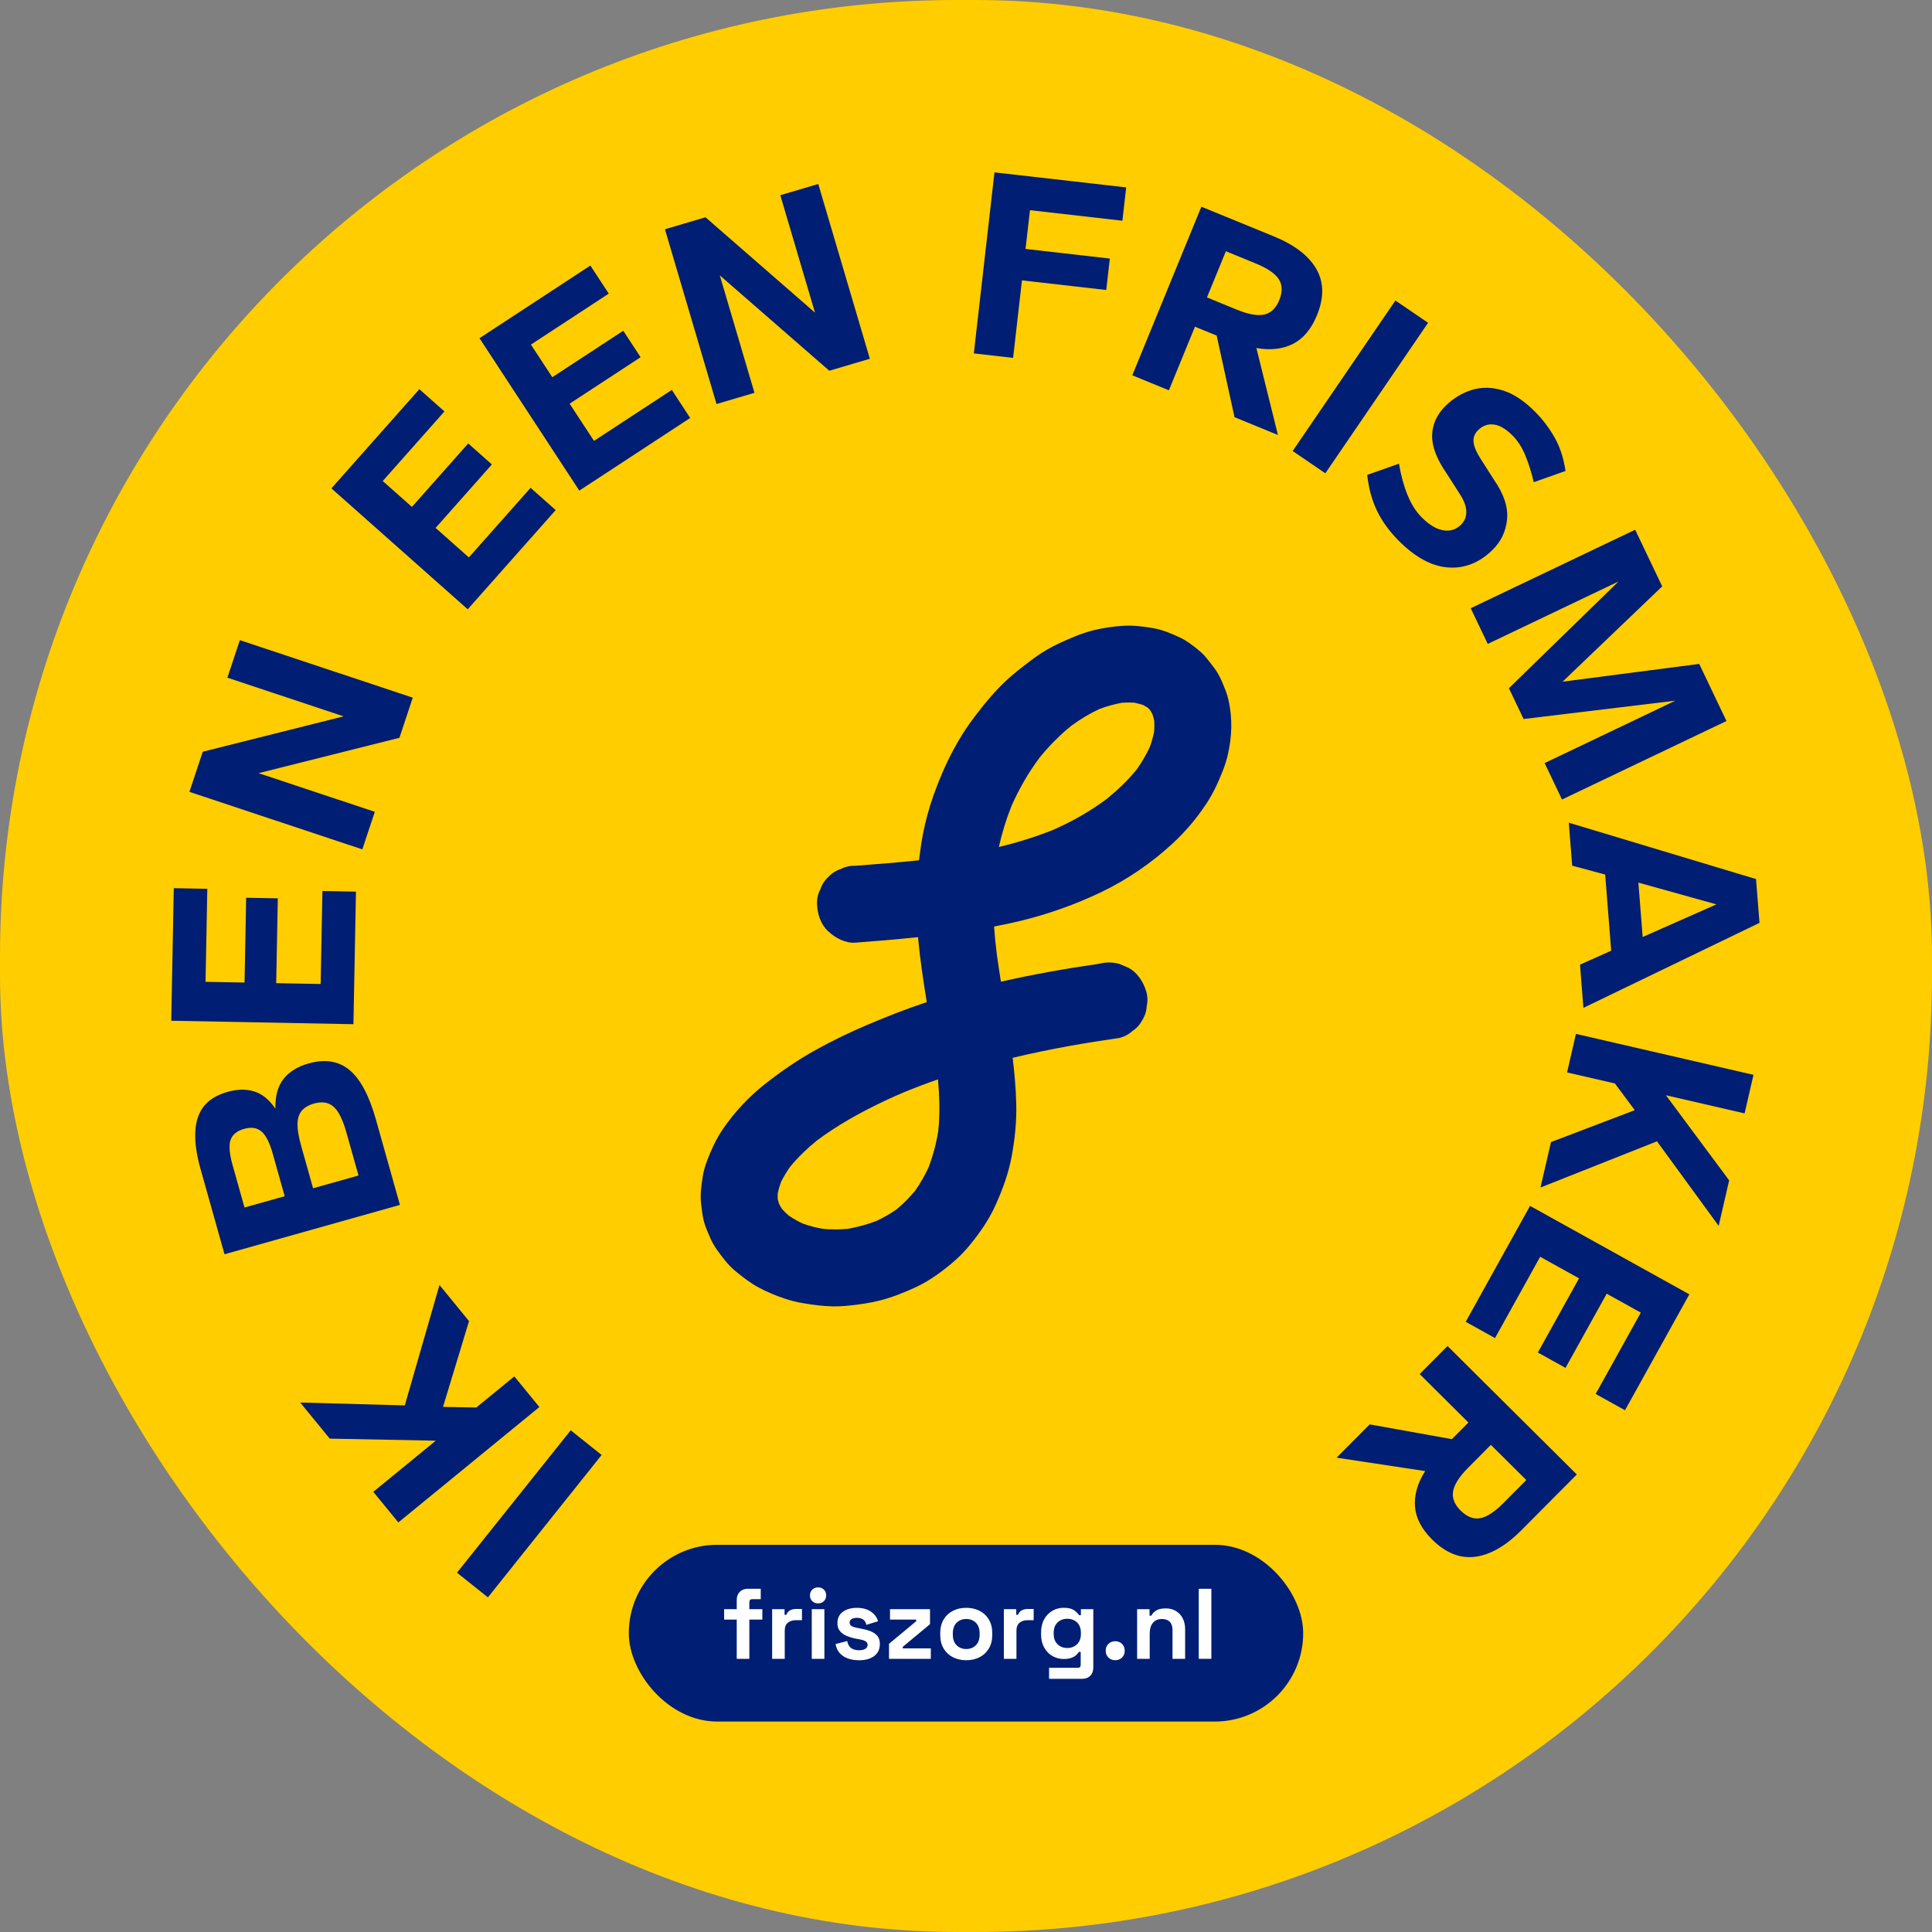
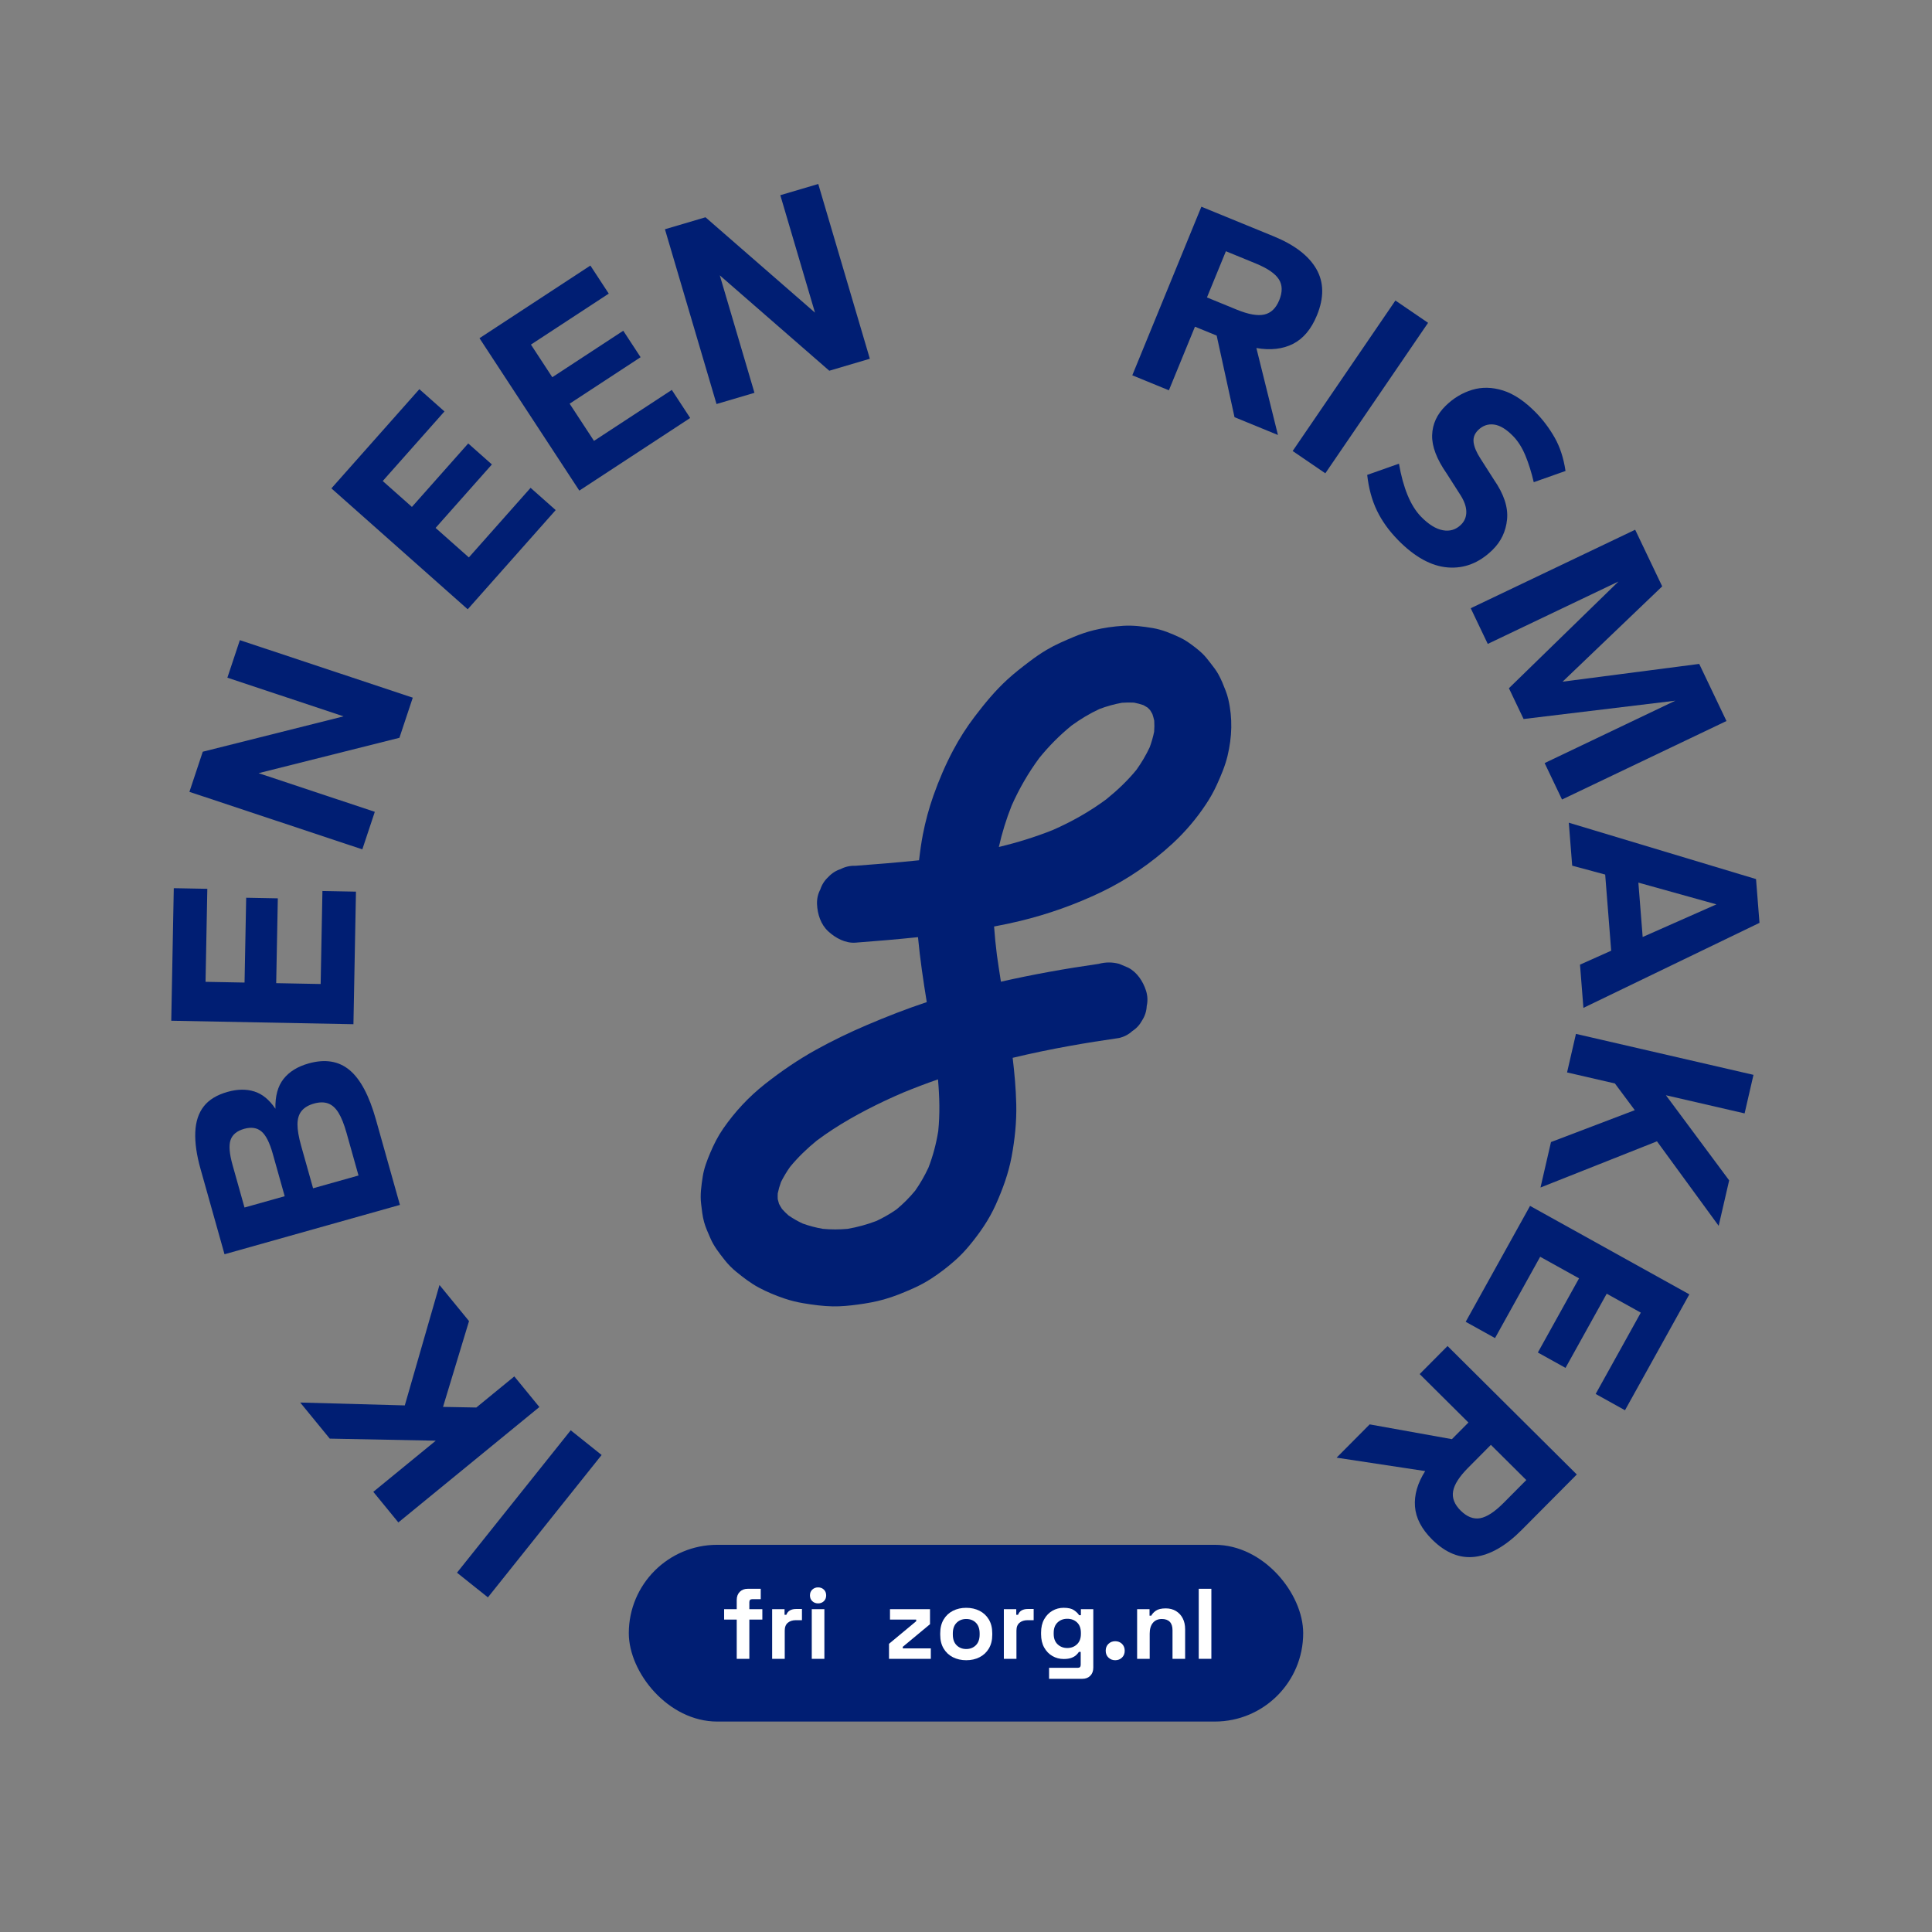
<svg xmlns="http://www.w3.org/2000/svg" id="Laag_1" viewBox="0 0 1000 1000">
  <rect x="0" y="0" width="1000" height="1000" fill="#808080" stroke="none" />
-   <rect x="0" y="0" width="1000" height="1000" rx="495.25" ry="495.25" style="fill:#ffcd00;" />
  <path d="M635.77,361.95c-.35-1.49-.79-2.95-1.35-4.37-1.11-2.88-2.27-5.83-3.78-8.54-1.12-2.02-2.52-3.81-3.94-5.64-1.42-1.84-2.79-3.65-4.48-5.25-2.22-2.1-4.71-3.96-7.21-5.7-1.36-.95-2.8-1.78-4.3-2.48-4.49-2.11-9.12-4.05-14.04-4.88-5.04-.84-10.12-1.49-15.23-1.18-5.11.32-10.28,1.05-15.25,2.27-3.54.87-6.99,2.05-10.36,3.46-4.84,2.02-9.6,4.06-14.12,6.74-3.01,1.79-5.9,3.78-8.69,5.9-4,3.04-7.97,6.1-11.67,9.5-6.28,5.76-11.61,12.26-16.78,19.03-4.21,5.51-7.95,11.38-11.2,17.5-4,7.53-7.39,15.45-10.23,23.49-2.31,6.54-4.13,13.25-5.45,20.06-.86,4.44-1.47,8.93-2.03,13.42-10.94,1.15-21.91,2.02-32.88,2.85-2.74-.1-5.29.47-7.67,1.71-2.47.8-4.6,2.17-6.4,4.11-1.94,1.8-3.31,3.94-4.11,6.4-1.25,2.37-1.82,4.93-1.71,7.67.23,5.15,1.92,10.48,5.83,14.07,3.72,3.42,8.84,6.22,14.07,5.83,10.8-.81,21.59-1.72,32.36-2.85,1.05,11.26,2.73,22.45,4.54,33.62-10.55,3.5-20.88,7.55-31.1,11.91-8.9,3.8-17.63,8.01-26.1,12.69-9.41,5.21-18.17,11.2-26.61,17.86-8.31,6.57-15.49,14.27-21.53,22.98-2.77,4-4.9,8.22-6.78,12.7-1.68,3.98-3.18,7.9-3.84,12.18-.73,4.75-1.42,9.4-.83,14.18.38,3.08.69,6.28,1.52,9.3.8,2.91,2.09,5.67,3.28,8.43,1.8,4.18,4.51,7.59,7.31,11.17,1.82,2.32,3.89,4.42,6.18,6.28,3.64,2.96,7.36,5.83,11.5,8.05,4.26,2.28,8.8,4.17,13.38,5.71,3.19,1.07,6.47,1.88,9.79,2.43,5,.84,10.1,1.52,15.18,1.62,4.41.08,8.73-.37,13.1-.96,4.53-.61,8.96-1.4,13.36-2.63,5.17-1.44,10.11-3.49,15.01-5.66,3.32-1.47,6.53-3.2,9.58-5.17,4.28-2.77,8.37-5.92,12.18-9.3,2.6-2.3,5.02-4.81,7.24-7.47,5.5-6.61,10.38-13.6,13.9-21.47,3.59-8.03,6.57-16.14,8.19-24.8,1.67-8.96,2.64-18.13,2.41-27.25-.2-8.01-.9-15.99-1.86-23.94,9.76-2.33,19.59-4.38,29.47-6.15,8.53-1.54,17.09-2.89,25.67-4.12,2.59-.62,4.85-1.8,6.77-3.56,2.17-1.4,3.87-3.26,5.12-5.58,1.45-2.28,2.24-4.75,2.36-7.4.59-2.64.47-5.29-.36-7.93-1.56-4.81-4.54-9.46-9.14-11.89-1.58-.67-3.17-1.34-4.75-2.01-3.53-.95-7.05-.95-10.58,0-16.99,2.43-33.9,5.43-50.63,9.24-.06-.39-.13-.78-.19-1.18-.68-4.24-1.31-8.49-1.91-12.74-.61-4.87-1.11-9.76-1.45-14.65,4.49-.85,8.97-1.77,13.42-2.85,14.53-3.53,28.65-8.53,42.14-15,13.43-6.44,25.91-15.03,36.85-25.12,6.54-6.03,12.31-12.84,17.23-20.25,2.13-3.21,4.04-6.57,5.63-10.08,2.2-4.85,4.33-9.82,5.57-15.01,2.33-9.73,2.68-19.5.4-29.27ZM476.2,441.47c-.17,1.27-.32,2.53-.48,3.79-.01,0-.02,0-.03,0,.17-1.26.34-2.53.51-3.79ZM485.61,585.6c-1.04,6.42-2.7,12.71-5.05,18.77-1.93,4.14-4.19,8.11-6.82,11.86-2.93,3.58-6.19,6.86-9.77,9.8-3.26,2.27-6.72,4.24-10.32,5.93-4.81,1.84-9.82,3.21-14.9,4.09-4.3.4-8.63.4-12.94-.01-3.51-.63-6.97-1.52-10.32-2.73-2.59-1.21-5.06-2.62-7.4-4.24-1.18-1.04-2.29-2.15-3.33-3.33-.55-.85-1.06-1.72-1.53-2.62-.26-.8-.48-1.6-.67-2.41-.05-1.01-.06-2.02,0-3.03.42-2.01.98-3.97,1.69-5.89,1.35-2.7,2.91-5.29,4.65-7.77,4.13-5.03,8.82-9.54,13.86-13.65,10.89-8.14,22.89-14.75,35.14-20.56,3.25-1.54,6.55-2.99,9.86-4.41,5.85-2.4,11.77-4.65,17.74-6.72.8,8.97,1.05,17.99.12,26.93ZM572.86,413.53c-8.67,6.45-18.1,11.78-28,16.11-9.06,3.62-18.39,6.48-27.86,8.77,1.64-7.33,3.87-14.52,6.66-21.51,3.87-8.68,8.63-16.94,14.28-24.58,4.99-6.16,10.58-11.81,16.74-16.8,4.53-3.3,9.32-6.19,14.41-8.55,3.78-1.42,7.66-2.51,11.63-3.22,2.08-.16,4.17-.18,6.26-.07,1.64.32,3.25.75,4.82,1.28.74.39,1.46.82,2.17,1.27.44.42.88.85,1.29,1.29.43.68.85,1.36,1.22,2.07.38,1.13.7,2.28.95,3.44.12,1.91.1,3.81-.05,5.72-.56,2.72-1.33,5.39-2.28,8-1.93,4.12-4.25,8.02-6.89,11.72-4.54,5.55-9.78,10.53-15.36,15.04Z" style="fill:#001e73;" />
  <path d="M311.4,753.1l-58.86,73.7-16-12.78,58.86-73.7,16,12.78Z" style="fill:#001e73;" />
  <path d="M279.18,728.28l-72.99,59.73-12.97-15.84,32.34-26.47-54.88-1.07-15.29-18.68,54.13,1.49,17.96-62.32,15.29,18.68-13.46,44.41,17.23.32,19.67-16.1,12.97,15.84Z" style="fill:#001e73;" />
  <path d="M207,623.66l-90.79,25.54-12.42-44.17c-2.04-7.25-2.94-13.59-2.71-19.04.23-5.44,1.69-9.89,4.39-13.34,2.7-3.45,6.81-5.95,12.34-7.5,5.07-1.43,9.68-1.5,13.8-.21,4.13,1.28,7.78,4.27,10.95,8.95-.17-6.5,1.22-11.64,4.17-15.4,2.95-3.76,7.28-6.45,12.99-8.05,8.52-2.4,15.59-1.25,21.2,3.42,5.62,4.68,10.17,13.22,13.66,25.64l12.42,44.17ZM147.36,619.16l-6.19-22.02c-1.63-5.8-3.59-9.65-5.89-11.54-2.29-1.9-5.25-2.34-8.88-1.32-3.72,1.04-6.06,2.95-7.04,5.72-.98,2.77-.64,7.1,1.01,12.99l6.19,22.02,20.8-5.85ZM185.56,608.42l-6.19-22.02c-1.27-4.53-2.67-8.02-4.19-10.48-1.52-2.46-3.32-4.05-5.38-4.79-2.06-.74-4.5-.71-7.31.08-2.81.79-4.92,2.05-6.35,3.77-1.42,1.72-2.14,4.03-2.16,6.92-.02,2.89.61,6.6,1.88,11.13l6.19,22.02,23.51-6.61Z" style="fill:#001e73;" />
  <path d="M182.94,530.13l-94.3-1.8,1.31-68.61,17.36.33-.92,48.14,20.19.38.84-43.9,16.38.31-.84,43.9,23.01.44.92-48.14,17.36.33-1.31,68.61Z" style="fill:#001e73;" />
  <path d="M187.54,439.63l-89.5-29.77,6.91-20.77,72.9-18.31-60.16-20.01,6.46-19.43,89.5,29.77-6.91,20.77-72.9,18.31,60.16,20.01-6.46,19.43Z" style="fill:#001e73;" />
  <path d="M242.09,315.37l-70.56-62.59,45.53-51.34,12.99,11.52-31.95,36.02,15.11,13.4,29.14-32.85,12.25,10.87-29.14,32.85,17.22,15.27,31.95-36.02,12.99,11.52-45.53,51.34Z" style="fill:#001e73;" />
  <path d="M299.86,253.95l-51.68-78.9,57.4-37.6,9.51,14.53-40.28,26.38,11.06,16.89,36.73-24.06,8.97,13.7-36.73,24.06,12.61,19.25,40.28-26.38,9.51,14.53-57.4,37.6Z" style="fill:#001e73;" />
  <path d="M370.87,209.12l-26.7-90.46,20.99-6.2,56.68,49.37-17.95-60.8,19.64-5.8,26.7,90.46-20.99,6.2-56.68-49.37,17.95,60.8-19.64,5.8Z" style="fill:#001e73;" />
-   <path d="M504.05,182.93l10.69-93.71,68.18,7.78-1.97,17.25-47.84-5.46-2.29,20.06,43.63,4.98-1.86,16.27-43.63-4.98-4.58,40.12-20.34-2.32Z" style="fill:#001e73;" />
  <path d="M586.07,194.27l35.76-87.28,37.5,15.36c10.71,4.39,18.05,10.01,22,16.87,3.95,6.86,4.06,14.86.31,24.01-2.93,7.14-7.06,12.06-12.38,14.76-5.33,2.7-11.65,3.42-18.96,2.15l11.16,45.01-22.47-9.21-9.24-42.24-11.24-4.6-13.49,32.92-18.94-7.76ZM624.72,153.95l15.42,6.32c6.01,2.46,10.75,3.31,14.22,2.54,3.47-.77,6.06-3.24,7.77-7.42,1.75-4.27,1.68-7.88-.21-10.84-1.89-2.96-5.88-5.69-11.98-8.19l-15.42-6.32-9.8,23.91Z" style="fill:#001e73;" />
  <path d="M669.08,233.44l53.18-77.89,16.91,11.54-53.18,77.89-16.91-11.54Z" style="fill:#001e73;" />
  <path d="M723.46,279.34c-4.61-4.71-8.2-9.73-10.76-15.05-2.57-5.32-4.25-11.48-5.04-18.48l16.44-5.81c1.06,6.2,2.55,11.63,4.46,16.27,1.91,4.65,4.25,8.38,7.01,11.21,3.88,3.97,7.63,6.29,11.25,6.97,3.62.67,6.74-.27,9.37-2.84,1.88-1.84,2.81-4.1,2.77-6.76-.04-2.66-1.07-5.57-3.1-8.72l-7.07-11.06c-5.18-7.45-7.68-14.05-7.52-19.8.16-5.76,2.5-10.84,7.01-15.25,4.04-3.95,8.59-6.69,13.67-8.23,5.07-1.54,10.42-1.43,16.02.33,5.6,1.76,11.27,5.57,17,11.42,3.75,3.84,7,8.17,9.74,12.99,2.74,4.82,4.61,10.57,5.6,17.24l-16.44,5.81c-1.21-5.14-2.65-9.75-4.34-13.83-1.69-4.08-3.81-7.43-6.38-10.06-3.49-3.57-6.78-5.55-9.87-5.95-3.09-.4-5.81.55-8.17,2.85-1.89,1.84-2.67,3.96-2.37,6.36.3,2.4,1.47,5.18,3.5,8.33l7.06,11.06c5.11,7.38,7.36,14.19,6.76,20.44-.6,6.25-3.12,11.55-7.57,15.89-6.86,6.71-14.59,9.72-23.16,9.03-8.58-.69-17.21-5.48-25.9-14.37Z" style="fill:#001e73;" />
  <path d="M761.24,314.82l85.12-40.63,13.99,29.31-51.55,49.33,70.71-9.19,14.11,29.56-85.12,40.63-9-18.86,67.66-32.3-78.55,9.49-7.6-15.93,56.71-55.24-67.66,32.3-8.82-18.48Z" style="fill:#001e73;" />
  <path d="M812.01,425.83l96.91,29.18,1.79,22.66-91.14,44.01-1.76-22.38,16.14-7.22-3.11-39.41-17.08-4.6-1.75-22.24ZM848.02,456.84l2.22,28.15,38.18-16.89-40.4-11.26Z" style="fill:#001e73;" />
  <path d="M815.7,535.14l91.9,21.2-4.6,19.95-40.72-9.39,32.73,44.06-5.43,23.53-31.93-43.74-60.29,23.91,5.43-23.53,43.37-16.51-10.29-13.82-24.76-5.71,4.6-19.95Z" style="fill:#001e73;" />
  <path d="M791.94,624.16l82.46,45.79-33.31,59.99-15.18-8.43,23.37-42.09-17.65-9.8-21.32,38.39-14.32-7.95,21.32-38.39-20.12-11.17-23.37,42.09-15.18-8.43,33.31-59.99Z" style="fill:#001e73;" />
  <path d="M749.25,696.71l66.9,66.48-28.56,28.74c-8.16,8.21-16.17,12.83-24.02,13.85-7.85,1.02-15.28-1.95-22.29-8.92-5.48-5.44-8.44-11.14-8.89-17.09-.45-5.96,1.31-12.07,5.28-18.34l-45.85-6.94,17.12-17.23,42.56,7.65,8.56-8.61-25.24-25.08,14.43-14.52ZM771.67,747.86l-11.74,11.82c-4.58,4.61-7.18,8.66-7.8,12.16-.62,3.49.67,6.84,3.88,10.02,3.27,3.25,6.64,4.57,10.1,3.96,3.46-.61,7.51-3.25,12.16-7.93l11.74-11.82-18.33-18.21Z" style="fill:#001e73;" />
  <rect x="325.47" y="799.59" width="349.06" height="91.48" rx="45.74" ry="45.74" style="fill:#001e73;" />
  <path d="M381.33,858.6v-20.3h-6.52v-5.39h6.52v-4.76c0-1.76.53-3.17,1.58-4.22,1.05-1.05,2.42-1.58,4.12-1.58h6.73v5.39h-4.45c-.97,0-1.45.52-1.45,1.55v3.62h6.73v5.39h-6.73v20.3h-6.53Z" style="fill:#fff;" />
  <path d="M399.66,858.6v-25.69h6.42v2.9h.93c.38-1.04,1.01-1.79,1.89-2.28.88-.48,1.91-.72,3.08-.72h3.11v5.8h-3.21c-1.66,0-3.02.44-4.09,1.32s-1.61,2.24-1.61,4.07v14.6h-6.53Z" style="fill:#fff;" />
  <path d="M423.43,829.91c-1.17,0-2.17-.38-2.98-1.14-.81-.76-1.22-1.76-1.22-3s.4-2.24,1.22-3c.81-.76,1.8-1.14,2.98-1.14s2.21.38,3,1.14c.79.76,1.19,1.76,1.19,3s-.4,2.24-1.19,3c-.8.76-1.79,1.14-3,1.14ZM420.17,858.6v-25.69h6.53v25.69h-6.53Z" style="fill:#fff;" />
-   <path d="M444.61,859.33c-3.35,0-6.09-.72-8.23-2.17-2.14-1.45-3.44-3.52-3.88-6.21l6.01-1.55c.24,1.21.65,2.16,1.22,2.85.57.69,1.28,1.18,2.12,1.48.85.29,1.77.44,2.77.44,1.52,0,2.64-.27,3.37-.8.73-.53,1.09-1.2,1.09-1.99s-.35-1.41-1.04-1.84c-.69-.43-1.8-.79-3.31-1.06l-1.45-.26c-1.8-.34-3.44-.82-4.92-1.42-1.49-.6-2.68-1.44-3.57-2.51-.9-1.07-1.35-2.45-1.35-4.14,0-2.55.93-4.51,2.8-5.88,1.86-1.36,4.32-2.05,7.35-2.05,2.86,0,5.25.64,7.15,1.92,1.9,1.28,3.14,2.95,3.73,5.02l-6.06,1.86c-.28-1.31-.84-2.24-1.68-2.8-.85-.55-1.89-.83-3.13-.83s-2.19.22-2.85.65c-.66.43-.98,1.03-.98,1.79,0,.83.35,1.44,1.04,1.84.69.4,1.62.7,2.79.91l1.45.26c1.93.35,3.69.8,5.26,1.37,1.57.57,2.81,1.38,3.73,2.43.92,1.05,1.37,2.48,1.37,4.27,0,2.69-.98,4.77-2.93,6.24-1.95,1.47-4.57,2.2-7.85,2.2Z" style="fill:#fff;" />
  <path d="M460.15,858.6v-7.77l14.08-11.7v-.83h-13.57v-5.39h20.71v7.77l-14.08,11.7v.83h14.5v5.39h-21.65Z" style="fill:#fff;" />
  <path d="M500.12,859.33c-2.55,0-4.85-.52-6.89-1.55-2.04-1.04-3.64-2.54-4.81-4.51-1.18-1.97-1.76-4.33-1.76-7.09v-.83c0-2.76.59-5.13,1.76-7.09,1.17-1.97,2.78-3.47,4.81-4.51,2.04-1.04,4.33-1.55,6.89-1.55s4.85.52,6.89,1.55c2.04,1.04,3.64,2.54,4.82,4.51,1.17,1.97,1.76,4.33,1.76,7.09v.83c0,2.76-.59,5.13-1.76,7.09-1.17,1.97-2.78,3.47-4.82,4.51-2.04,1.04-4.33,1.55-6.89,1.55ZM500.12,853.53c2,0,3.66-.65,4.97-1.94,1.31-1.29,1.97-3.15,1.97-5.57v-.52c0-2.42-.65-4.27-1.94-5.57-1.29-1.29-2.96-1.94-5-1.94s-3.66.65-4.97,1.94c-1.31,1.29-1.97,3.15-1.97,5.57v.52c0,2.42.66,4.27,1.97,5.57,1.31,1.29,2.97,1.94,4.97,1.94Z" style="fill:#fff;" />
  <path d="M519.59,858.6v-25.69h6.42v2.9h.93c.38-1.04,1.01-1.79,1.89-2.28.88-.48,1.91-.72,3.08-.72h3.11v5.8h-3.21c-1.66,0-3.02.44-4.09,1.32-1.07.88-1.61,2.24-1.61,4.07v14.6h-6.53Z" style="fill:#fff;" />
  <path d="M538.86,845.86v-.83c0-2.69.53-5,1.61-6.91,1.07-1.92,2.49-3.38,4.27-4.4,1.78-1.02,3.72-1.53,5.83-1.53,2.35,0,4.12.41,5.33,1.24,1.21.83,2.09,1.69,2.64,2.59h.93v-3.11h6.42v30.24c0,1.76-.52,3.17-1.56,4.22-1.03,1.05-2.41,1.58-4.14,1.58h-17.19v-5.7h14.92c.97,0,1.45-.52,1.45-1.55v-6.68h-.93c-.35.55-.83,1.11-1.45,1.68-.62.57-1.45,1.04-2.48,1.42-1.04.38-2.35.57-3.94.57-2.11,0-4.05-.51-5.83-1.53-1.78-1.02-3.2-2.49-4.27-4.4-1.07-1.92-1.61-4.22-1.61-6.91ZM552.43,853.01c2,0,3.67-.64,5.02-1.92,1.35-1.28,2.02-3.07,2.02-5.39v-.52c0-2.35-.66-4.15-1.99-5.41-1.33-1.26-3.01-1.89-5.05-1.89s-3.68.63-5.02,1.89c-1.35,1.26-2.02,3.06-2.02,5.41v.52c0,2.31.67,4.11,2.02,5.39,1.35,1.28,3.02,1.92,5.02,1.92Z" style="fill:#fff;" />
  <path d="M577.23,859.33c-1.38,0-2.55-.46-3.5-1.37-.95-.91-1.42-2.1-1.42-3.55s.47-2.63,1.42-3.55c.95-.91,2.12-1.37,3.5-1.37s2.59.46,3.52,1.37c.93.92,1.4,2.1,1.4,3.55s-.46,2.63-1.4,3.55c-.93.91-2.11,1.37-3.52,1.37Z" style="fill:#fff;" />
  <path d="M588.57,858.6v-25.69h6.42v3.37h.93c.41-.9,1.19-1.75,2.33-2.56,1.14-.81,2.87-1.22,5.18-1.22,2,0,3.75.46,5.26,1.37,1.5.92,2.67,2.17,3.49,3.78.83,1.61,1.24,3.48,1.24,5.62v15.33h-6.53v-14.81c0-1.93-.47-3.38-1.42-4.35-.95-.97-2.31-1.45-4.07-1.45-2,0-3.56.66-4.66,1.99-1.1,1.33-1.66,3.18-1.66,5.57v13.05h-6.53Z" style="fill:#fff;" />
  <path d="M620.47,858.6v-36.25h6.53v36.25h-6.53Z" style="fill:#fff;" />
</svg>